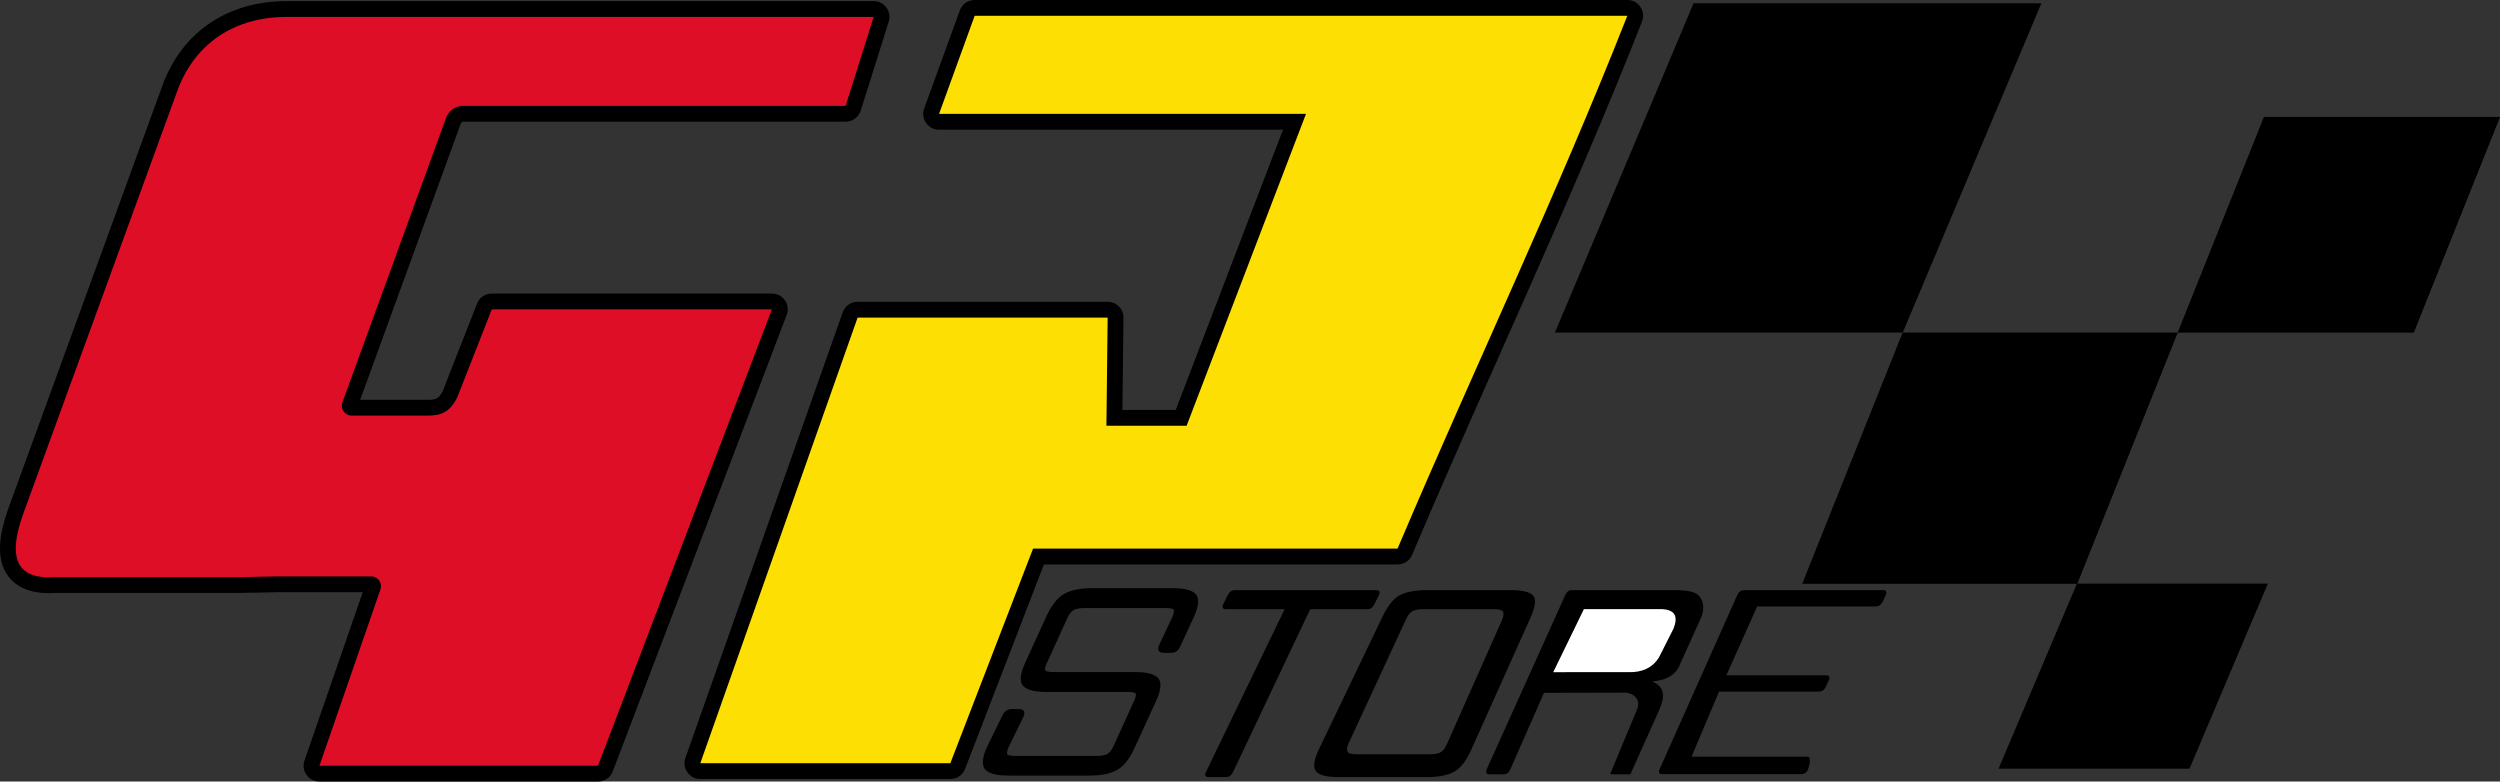
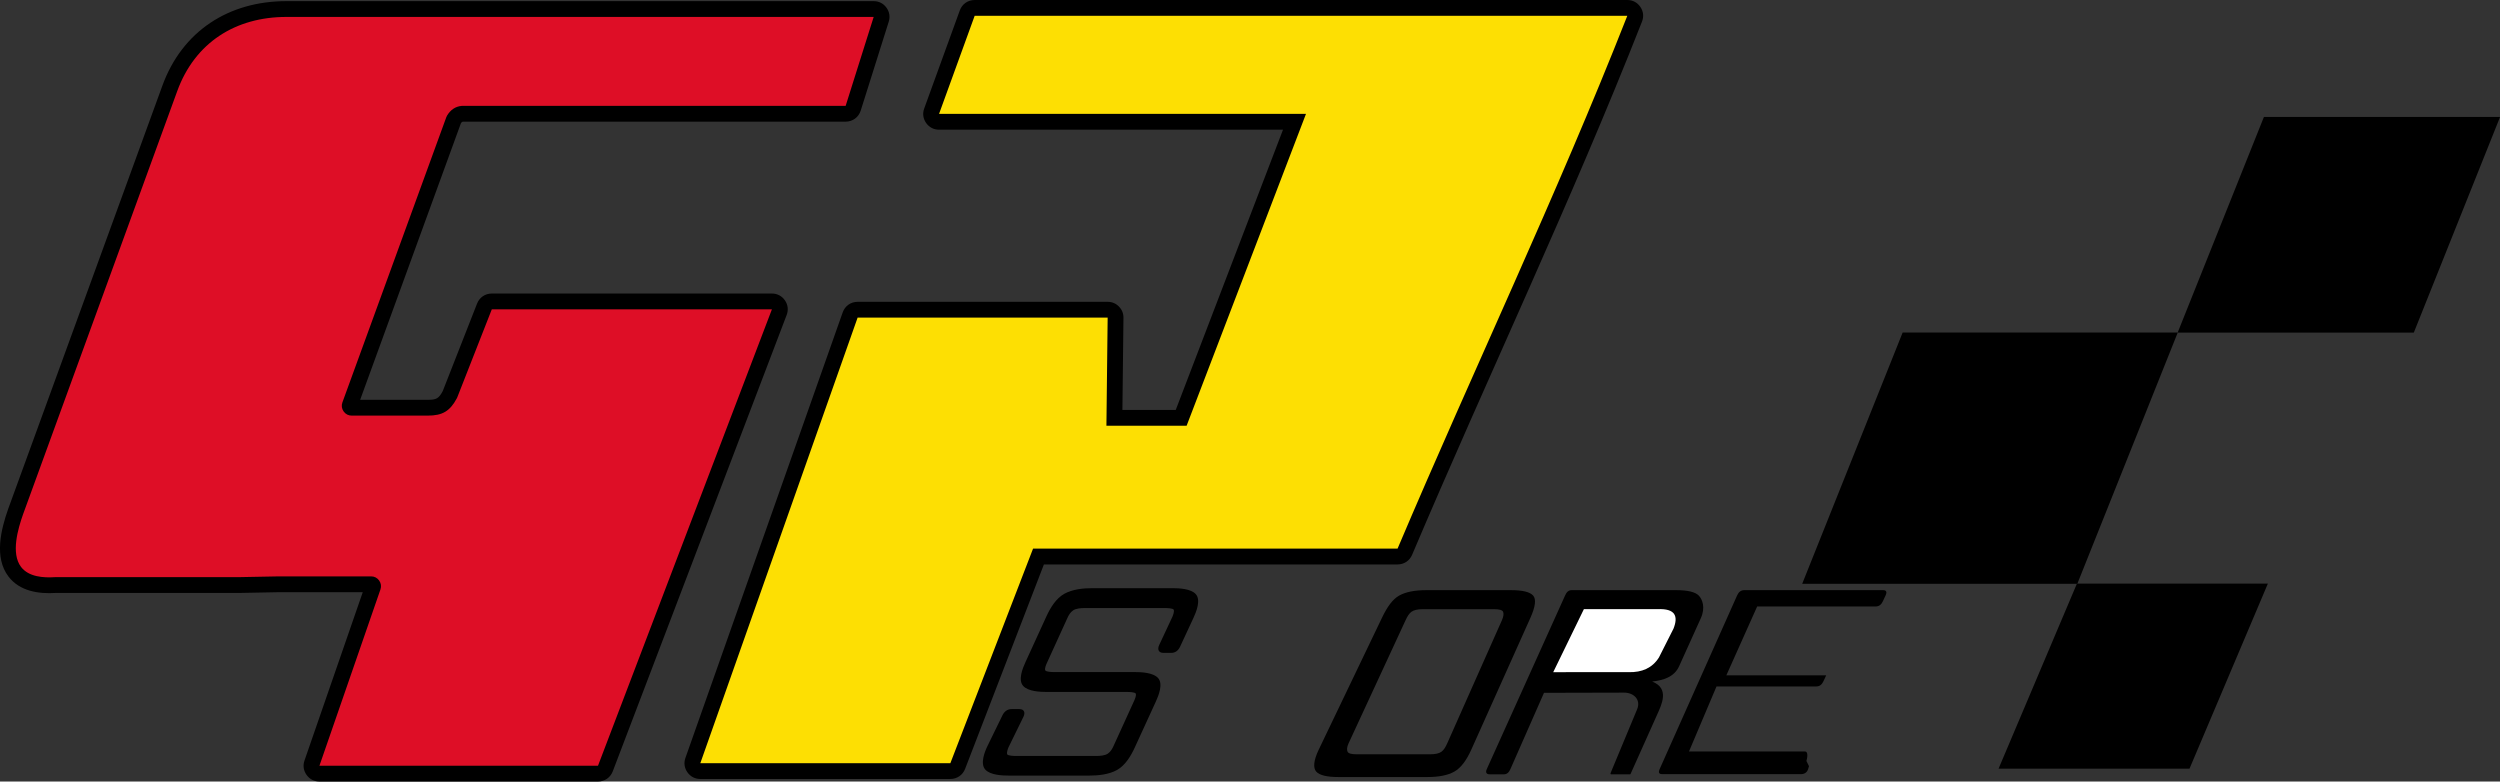
<svg xmlns="http://www.w3.org/2000/svg" xml:space="preserve" width="107.138mm" height="33.492mm" version="1.0" style="shape-rendering:geometricPrecision; text-rendering:geometricPrecision; image-rendering:optimizeQuality; fill-rule:evenodd; clip-rule:evenodd" viewBox="0 0 11571.97 3617.43">
  <rect x="0" y="0" width="11571.97" height="3617.43" fill="#333333" stroke="none" />
  <defs>
    <style type="text/css">
   
    .fil5 {fill:black}
    .fil0 {fill:black}
    .fil1 {fill:#DE0E26}
    .fil2 {fill:#FDDF03}
    .fil3 {fill:black;fill-rule:nonzero}
    .fil4 {fill:black;fill-rule:nonzero}
    .fil6 {fill:white;fill-rule:nonzero}
   
  </style>
  </defs>
  <g id="Livello_x0020_1">
-     <rect class="fil0" transform="matrix(1 -0 -0.421 1 7839.23 15.062)" width="1609.87" height="1524.14" />
    <rect class="fil0" transform="matrix(0.791 -0 -0.305 0.763 8806.94 1539.21)" width="1609.87" height="1524.14" />
    <rect class="fil0" transform="matrix(0.679 -0 -0.262 0.655 10479.2 541.352)" width="1609.87" height="1524.14" />
    <rect class="fil0" transform="matrix(0.549 -0 -0.238 0.562 9613.69 2701.37)" width="1609.87" height="1524.14" />
    <path class="fil0" d="M2143.06 563.06c-4.72,0.67 -7.09,3.4 -9.56,7.25l-466.42 1280.3 313.36 0c39.56,0 50.4,-5.98 68.85,-40.16l159.03 -405.35c11.21,-28.58 37.39,-46.43 68.1,-46.43l1296.57 0c24.82,0 46.15,11.21 60.24,31.65 14.08,20.44 16.96,44.37 8.12,67.56l-804.99 2112.46c-11.02,28.93 -37.4,47.1 -68.36,47.1l-1289.43 0c-24.42,0 -45.43,-10.83 -59.59,-30.72 -14.17,-19.9 -17.53,-43.29 -9.54,-66.36l269.73 -779.3 -385.41 -0.02 -184.42 3.54c-0.5,0.01 -0.91,0.01 -1.4,0.01l-849.31 -0.01c-80.17,5.14 -167.87,-7.84 -219.79,-76.51 -66.42,-87.84 -34.61,-216.83 -0.89,-312.44l713.71 -1959.07c92.2,-253.09 307.35,-391.32 573.87,-391.32l2718.51 0c24.06,0 44.76,10.49 59,29.9 14.22,19.4 18.01,42.3 10.78,65.25l-129.71 411.52c-9.76,30.96 -37.32,51.16 -69.77,51.16l-1771.28 0zm3052.3 1334.4l246.91 0 496.5 -1297.15 -1592.08 0c-24.62,0 -45.79,-11.02 -59.9,-31.17 -14.13,-20.15 -17.26,-43.81 -8.86,-66.94l164.81 -454c10.69,-29.48 37.4,-48.19 68.76,-48.19l3020.91 0c24.95,0 46.41,11.35 60.46,31.97 14.04,20.63 16.75,44.75 7.61,67.97 -328.2,834.03 -714.23,1643.27 -1064.13,2468.1 -11.72,27.62 -37.34,44.59 -67.34,44.59l-1637.01 0 -364.7 946.23c-11.1,28.78 -37.4,46.84 -68.26,46.84l-1157.4 0c-24.5,0 -45.57,-10.91 -59.72,-30.9 -14.15,-20 -17.42,-43.51 -9.27,-66.61l728.04 -2062.35c10.52,-29.78 37.4,-48.8 68.99,-48.8l1157.4 0c20.3,0 37.76,7.29 52.03,21.72 14.26,14.43 21.35,31.98 21.13,52.27l-4.88 426.42z" />
    <g id="_2382061796192">
      <path class="fil1" d="M2141.63 489.9l1772.72 0 129.71 -411.52 -2718.51 0c-235.79,0 -423.49,119.1 -505.13,343.2l-713.71 1959.07c-23.49,66.62 -57,180.45 -9.49,243.28 35.25,46.63 103.86,51.12 157.57,47.58 1.05,-0.06 1.94,-0.1 3,-0.1l850.17 0.01 184.42 -3.54 425.34 0.01c15.26,0 28.4,6.77 37.24,19.2 8.86,12.43 10.95,27.05 5.96,41.48l-282.34 815.7 1289.43 0 804.99 -2112.46 -1296.57 0 -159.65 406.93c-0.69,1.75 -1.36,3.2 -2.25,4.85 -31.81,59.54 -66.57,80.17 -134.08,80.17l-346.51 0c-1.8,0 -3.62,0.03 -5.43,0.06 -15.5,0.22 -28.93,-6.6 -37.91,-19.24 -8.98,-12.64 -11,-27.56 -5.68,-42.13 0.55,-1.52 1.1,-3.05 1.66,-4.57l479.17 -1315.27c1.09,-3 2.28,-5.48 3.95,-8.21 15.64,-25.57 37.54,-41.75 68.07,-44.34 1.35,-0.11 2.51,-0.16 3.87,-0.16z" />
      <path class="fil2" d="M3969.69 1470.2l1157.4 0 -5.72 500.41 5.72 0 365.52 0 552.5 -1443.46 -1698.42 0 164.81 -454 3020.91 0c-329.81,838.14 -708.02,1628.57 -1063.39,2466.32l-1687.22 0 -382.76 993.08 -1157.4 0 728.04 -2062.35z" />
    </g>
-     <path class="fil3" d="M8373.4 3546.39l-3.77 12.95c-4.96,17.04 -18.74,23.97 -32.82,23.97l-642.65 0c-15.58,0 -18.96,-7.74 -11.72,-23.97l358.5 -803.73c7.11,-15.94 17.97,-23.97 32.82,-23.97l642.66 0c14.84,0 19.04,8.14 11.73,23.97l-12.75 27.55c-7.31,15.83 -17.98,23.97 -32.84,23.97l-549.01 0 -142.61 318.71 462.12 0c14.85,0 19.04,8.12 11.73,23.96l-12.75 27.56c-7.31,15.83 -17.97,23.96 -32.81,23.96l-462.13 0 -127.37 300.97 537.08 0c14.85,0 11.43,27.39 6.57,44.1z" />
+     <path class="fil3" d="M8373.4 3546.39l-3.77 12.95c-4.96,17.04 -18.74,23.97 -32.82,23.97l-642.65 0c-15.58,0 -18.96,-7.74 -11.72,-23.97l358.5 -803.73c7.11,-15.94 17.97,-23.97 32.82,-23.97l642.66 0c14.84,0 19.04,8.14 11.73,23.97l-12.75 27.55c-7.31,15.83 -17.98,23.97 -32.84,23.97l-549.01 0 -142.61 318.71 462.12 0l-12.75 27.56c-7.31,15.83 -17.97,23.96 -32.81,23.96l-462.13 0 -127.37 300.97 537.08 0c14.85,0 11.43,27.39 6.57,44.1z" />
    <path class="fil4" d="M6991.32 3560.19c-6.86,15.6 -16.43,23.97 -30.49,23.97l-47 0 -17.82 0c-15.58,0 -21.09,-8.36 -14.05,-23.97l362.84 -804.58c6.92,-15.36 15.64,-23.97 30.49,-23.97l483.4 0c53.47,0 88.33,8.4 104.6,25.17 16.27,16.77 31.81,55.21 9.67,104.23l-100.69 222.85c-22.79,50.44 -74.3,65.05 -124.89,70.74 81.93,32.01 44.1,106.49 22.3,155.11l-121.92 272.17c-2.18,4.88 0.8,-2.5 -1.86,2.3l-85.71 0c-4.16,-0.05 -6.37,0.36 -5.11,-5.95l122.87 -295.22c18.31,-43.98 -15.07,-77.17 -60.57,-77.08l-370.53 0.92 -155.53 353.31z" />
    <path class="fil3" d="M6620.54 3491.38c23.64,0 40.85,-3.93 51.63,-11.81 10.78,-7.87 18.91,-21.14 26.76,-38.81l253.36 -570.35c7.85,-17.68 8.74,-30.98 5.09,-38.81 -3.65,-7.85 -17.41,-11.82 -41.01,-11.82l-331.66 0c-22.93,0 -40.08,3.97 -51.14,11.82 -11.05,7.82 -19.16,21.33 -27.25,38.81l-264.08 570.35c-8.08,17.47 -8.57,30.96 -4.58,38.81 3.99,7.84 17.51,11.81 40.5,11.81l342.38 0zm189.83 -21.67c-22.78,51.11 -48.96,85.06 -78.51,101.83 -29.54,16.77 -71.05,25.17 -124.51,25.17l-412.11 0c-53.47,0 -87.7,-8.39 -102.71,-25.17 -15,-16.76 -12.51,-51.37 11.69,-101.83l293.02 -611.06c24.21,-50.47 49.17,-85.07 79.07,-101.84 29.91,-16.76 71.61,-25.17 125.08,-25.17l393.06 0c53.47,0 87.52,8.4 102.15,25.17 14.62,16.77 10.55,50.72 -12.24,101.84l-273.98 611.06z" />
-     <path class="fil3" d="M6064.72 2819.74l-356.87 753c-7.58,16.01 -18.76,23.97 -32.82,23.97l-80.89 0c-15.54,0 -19.46,-7.97 -11.73,-23.97l364.01 -753 -271.99 0c-14.81,0 -19.52,-8.35 -11.73,-23.97l20.03 -40.16c7.79,-15.62 17.97,-23.97 32.82,-23.97l655.01 0c14.85,0 19.5,8.39 11.73,23.97l-20.03 40.16c-7.76,15.58 -18.02,23.97 -32.82,23.97l-264.71 0z" />
    <path class="fil5" d="M5252.67 3460.02c-17.62,38.41 -43.87,82.69 -82.33,104.14 -37.53,20.91 -86.65,25.88 -129.04,25.88l-370.9 0c-31.92,0 -86.42,-2.35 -109.51,-27.7 -24.82,-27.25 -3.31,-82.04 10.15,-109.65l69.21 -141.91c8.49,-17.12 22.21,-28.59 42.16,-28.59l35.64 0c24.42,0 28.22,17.49 18.96,36.18l-68.64 140.26c-3.12,7.33 -9.98,25.23 -5.98,33.15 3.38,6.69 32.01,7.36 38.14,7.36l374.24 0c16.06,0 39.49,-1.49 53.18,-10.77 12.67,-8.57 21.2,-22.98 27.1,-36.86l94.95 -208.29c3.18,-6.97 10.9,-25.26 7.01,-32.94 -3.38,-6.69 -32.01,-7.37 -38.15,-7.37l-373.13 0c-31.91,0 -86.42,-2.34 -109.51,-27.69 -24.87,-27.3 -2.66,-81.71 10.15,-109.68l97.51 -212.99c17.72,-38.7 44.1,-82.78 82.95,-104.18 37.84,-20.82 86.91,-25.86 129.55,-25.86l369.78 0c31.65,0 86.36,2.29 109.03,27.79 24.25,27.29 2.06,81.9 -10.79,109.58l-61.94 133.31c-8.03,17.27 -21.25,28.85 -41.16,28.85l-35.64 0c-23.9,0 -29.03,-17.01 -20.06,-36.19l61.12 -130.72c3.11,-7.32 9.99,-25.24 5.99,-33.15 -3.38,-6.7 -32.01,-7.37 -38.15,-7.37l-374.24 0c-16.07,0 -39.48,1.5 -53.18,10.78 -12.68,8.57 -21.2,22.98 -27.1,36.86l-94.95 208.28c-3.15,6.92 -10.78,25.07 -6.61,32.66 3.86,7 32.23,7.65 38.87,7.65l374.24 0c31.65,0 86.36,2.27 109.01,27.78 24.32,27.37 1.98,81.79 -10.79,109.6l-97.16 211.82z" />
    <path class="fil6" d="M7189.53 3111.31l141.95 -291.77 341.74 0c82.34,-3.31 95.56,33.15 73.1,90.17l-67.44 133.54c-31.19,49.61 -79.25,69.23 -139.02,68.02l-350.33 0.03z" />
  </g>
</svg>